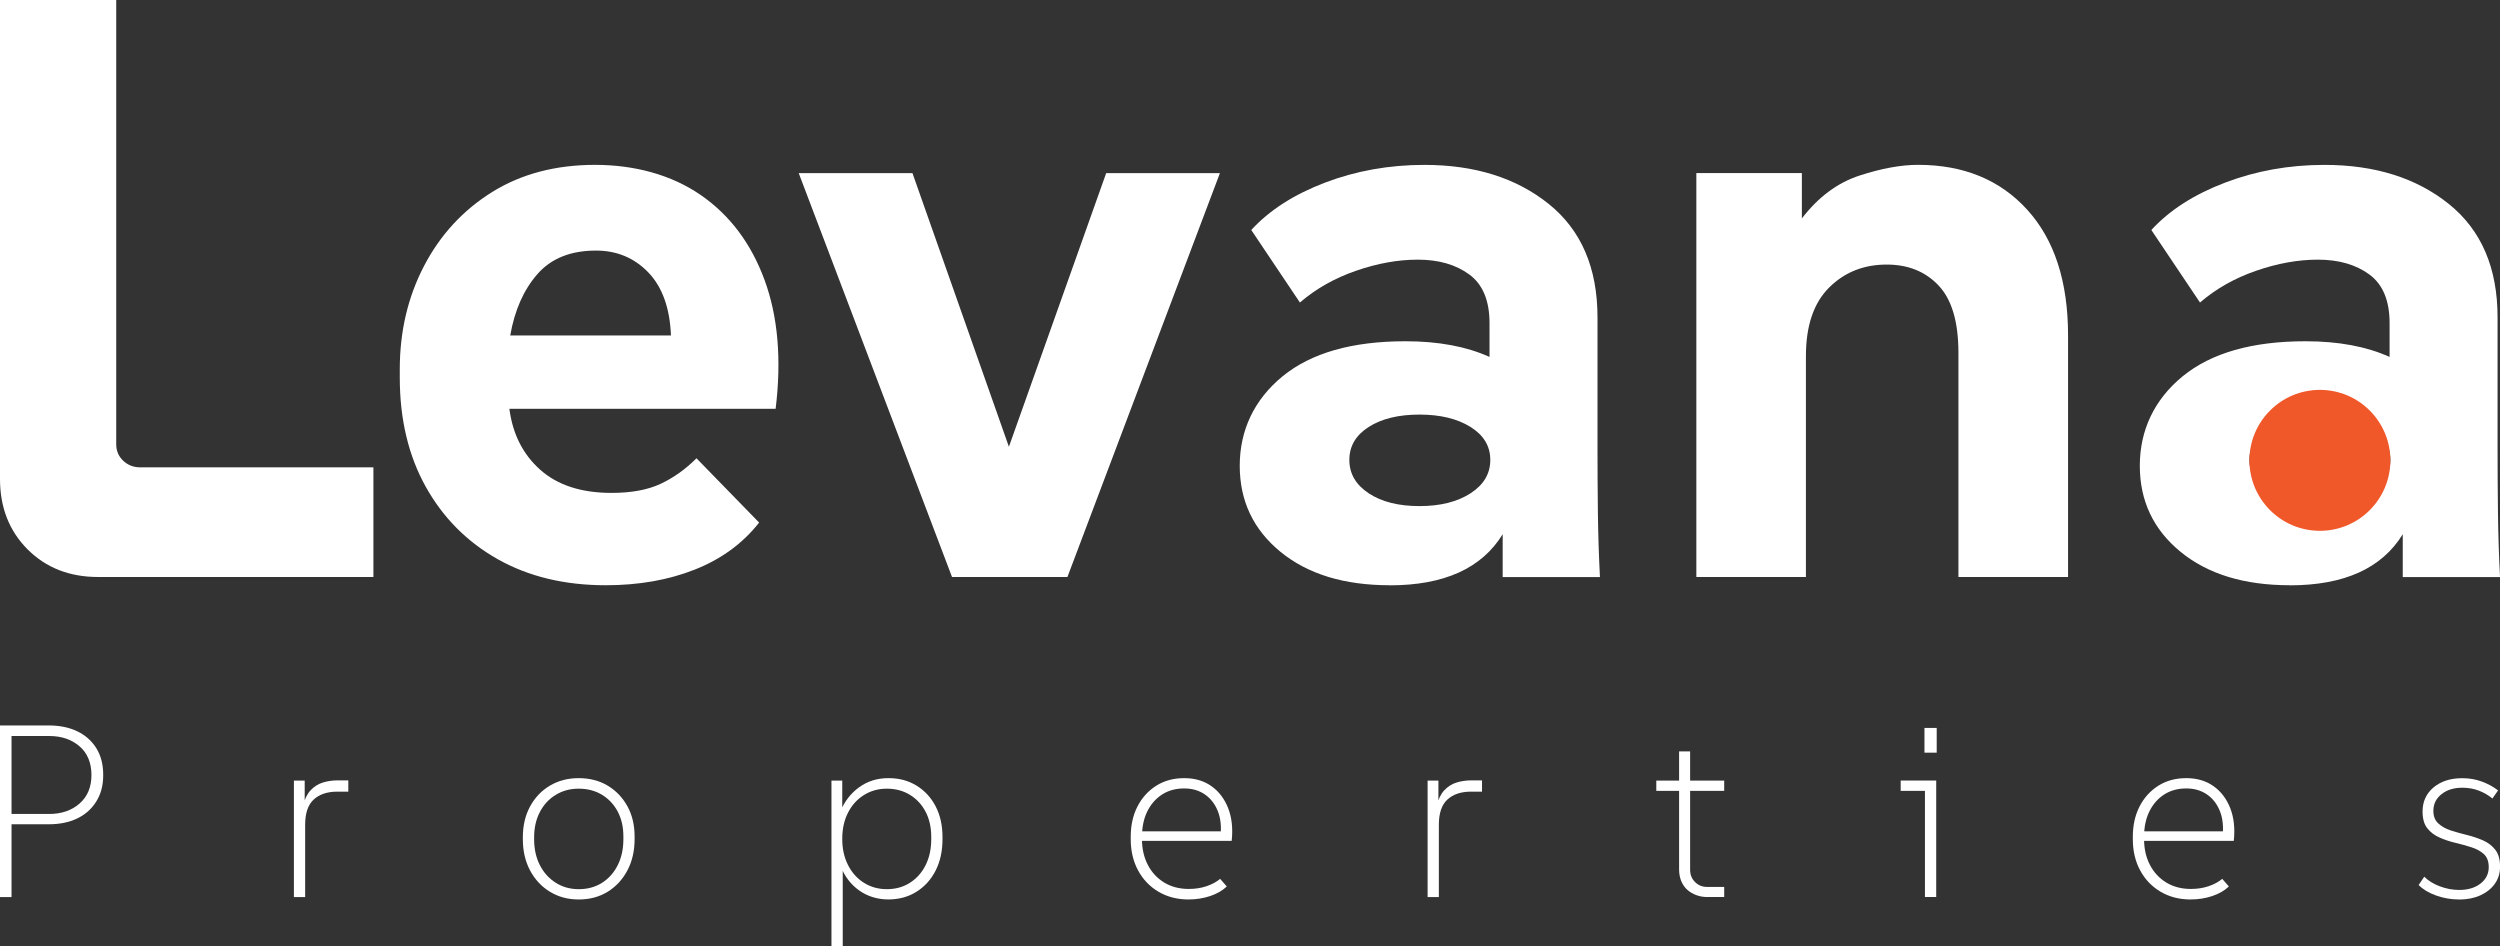
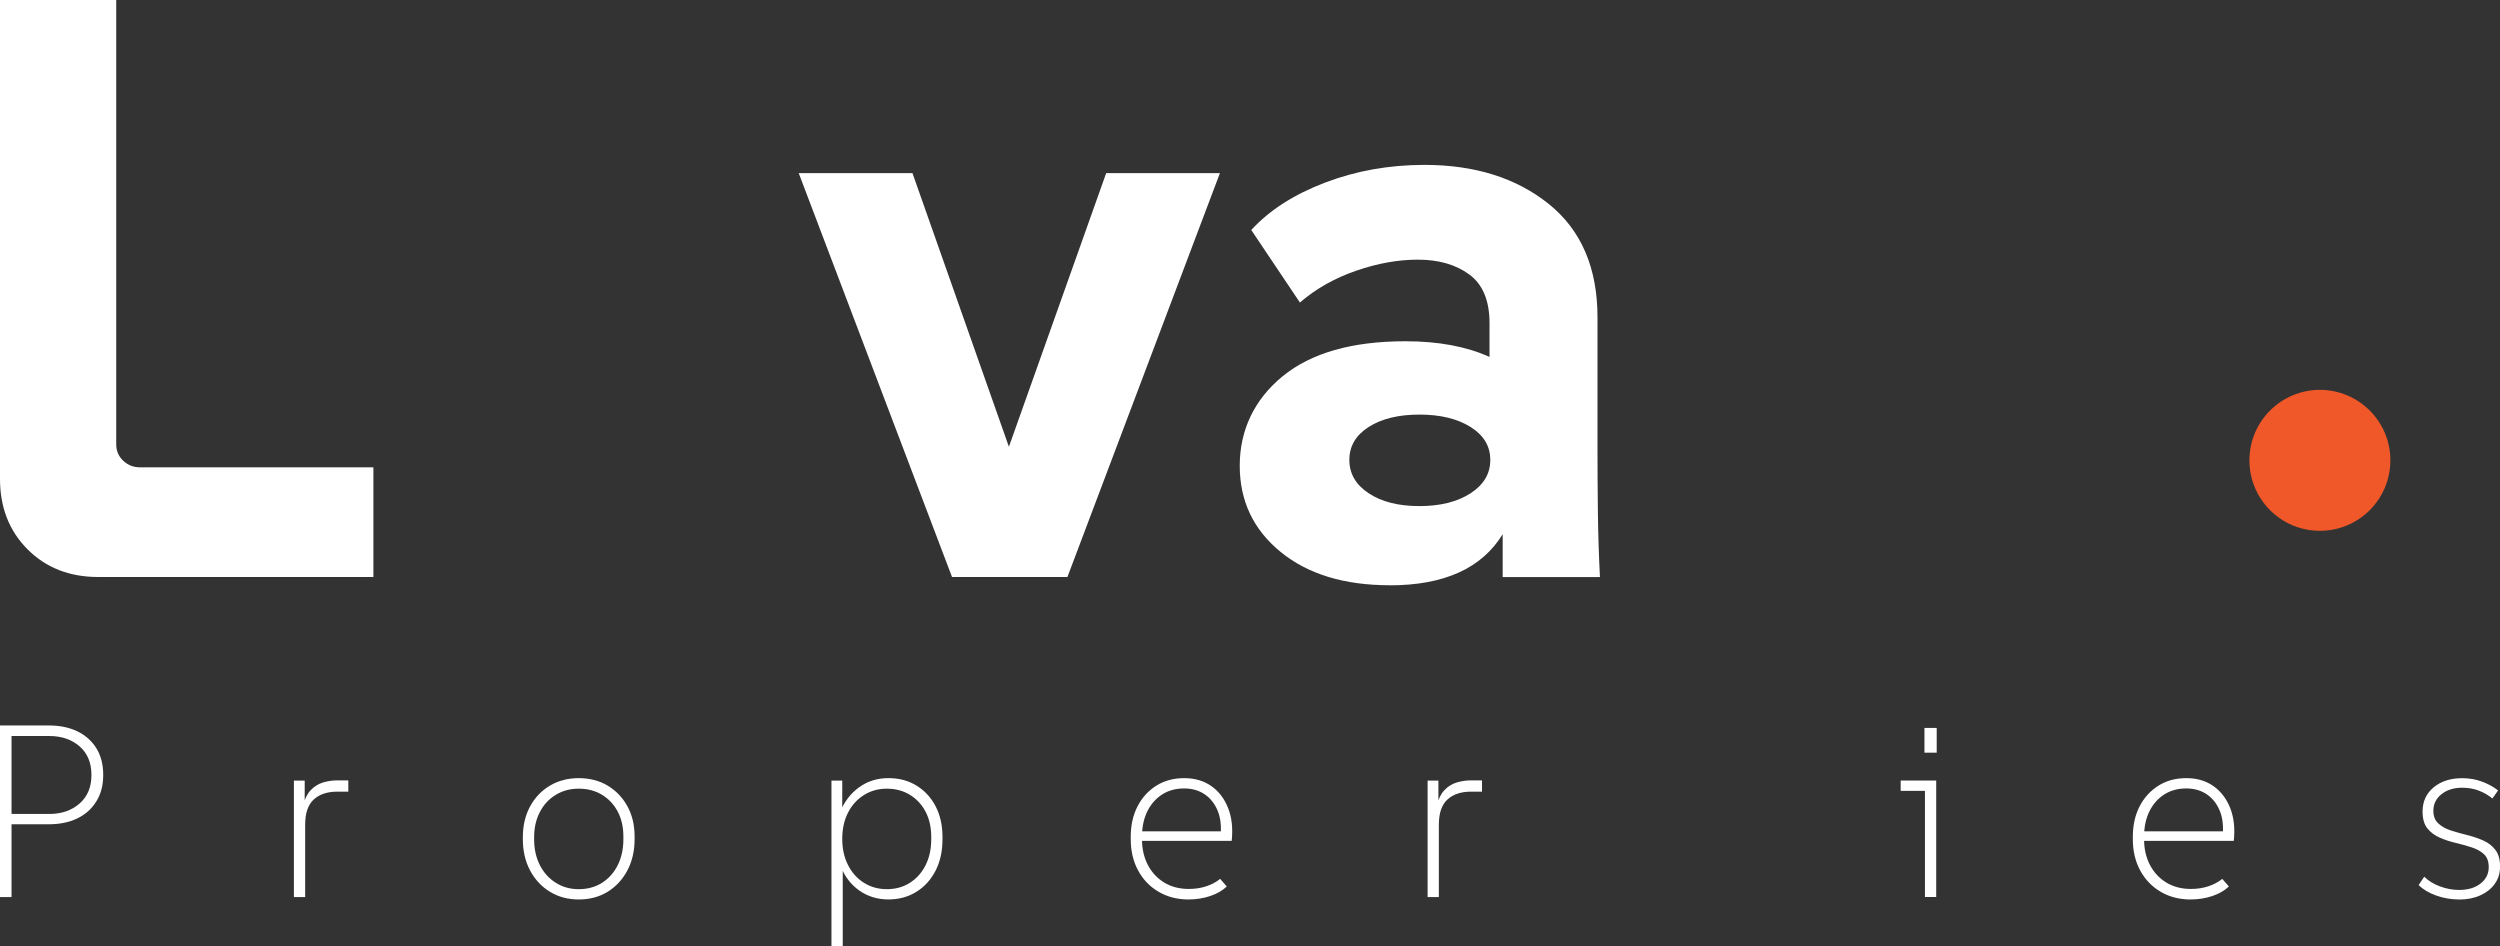
<svg xmlns="http://www.w3.org/2000/svg" id="Layer_2" data-name="Layer 2" viewBox="0 0 875.87 331.45">
  <rect x="0" y="0" width="875.87" height="331.45" fill="#333333" stroke="none" />
  <defs>
    <style>
      .cls-1 {
        fill: #fff;
      }

      .cls-2 {
        fill: #f0582a;
      }
    </style>
  </defs>
  <g id="Layer_1-2" data-name="Layer 1">
    <g>
      <g>
        <path class="cls-1" d="M34.37,202.15c-10.01,0-18.24-3.22-24.69-9.67-6.45-6.45-9.68-14.68-9.68-24.69V0h40.72v155.65c0,2.31.82,4.24,2.45,5.77,1.63,1.54,3.61,2.31,5.92,2.31h81.73v38.41H34.37Z" />
-         <path class="cls-1" d="M212.26,205.04c-14.44,0-27.05-3.03-37.83-9.1-10.78-6.06-19.2-14.53-25.27-25.41-6.06-10.87-9.1-23.63-9.1-38.26v-2.89c0-13.28,2.84-25.36,8.52-36.24,5.68-10.88,13.62-19.49,23.82-25.85,10.2-6.35,22.24-9.53,36.1-9.53s26.76,3.51,36.96,10.54c10.2,7.03,17.66,16.94,22.38,29.74,4.72,12.81,6.01,27.87,3.9,45.19h-93.28c1.15,8.86,4.76,15.98,10.83,21.37,6.06,5.39,14.39,8.09,24.98,8.09,6.93,0,12.66-1.06,17.18-3.18,4.52-2.12,8.71-5.1,12.56-8.95l21.95,22.53c-5.77,7.32-13.28,12.81-22.53,16.46-9.24,3.66-19.64,5.49-31.19,5.49ZM208.79,87.79c-8.86,0-15.69,2.74-20.5,8.23-4.81,5.49-7.99,12.66-9.53,21.51h56.31c-.39-9.62-3.03-16.99-7.94-22.09-4.91-5.1-11.02-7.65-18.34-7.65Z" />
        <path class="cls-1" d="M333.54,202.15l-53.71-141.5h39.85l33.79,95.87,34.08-95.87h39.85l-53.43,141.5h-40.43Z" />
        <path class="cls-1" d="M486.89,205.04c-15.98,0-28.73-3.9-38.26-11.7-9.53-7.8-14.29-17.85-14.29-30.18s5.01-23.15,15.02-31.33c10.01-8.18,24.35-12.27,43.03-12.27,11.55,0,21.37,1.83,29.46,5.49v-11.84c0-7.89-2.36-13.57-7.08-17.04-4.72-3.47-10.73-5.2-18.05-5.2-6.93,0-14.15,1.3-21.66,3.9-7.51,2.6-14.06,6.31-19.64,11.12l-17.04-25.41c6.35-6.93,14.97-12.46,25.85-16.6,10.87-4.14,22.47-6.21,34.8-6.21,17.71,0,32.24,4.58,43.61,13.72,11.36,9.15,17.04,22.38,17.04,39.71v45.92c0,7.51.05,15.02.14,22.53.09,7.51.33,15.02.72,22.53h-34.08v-15.02c-7.32,11.94-20.5,17.91-39.56,17.91ZM497.29,177.31c7.31,0,13.28-1.49,17.9-4.48,4.62-2.98,6.93-6.88,6.93-11.7s-2.31-8.66-6.93-11.55c-4.62-2.89-10.59-4.33-17.9-4.33s-13.24,1.44-17.76,4.33c-4.53,2.89-6.79,6.74-6.79,11.55s2.26,8.71,6.79,11.7c4.52,2.99,10.44,4.48,17.76,4.48Z" />
-         <path class="cls-1" d="M594.31,202.15V60.64h36.97v15.88c5.77-7.51,12.51-12.51,20.21-15.02,7.7-2.5,14.53-3.75,20.5-3.75,15.98,0,28.73,5.25,38.26,15.74,9.53,10.5,14.29,25.18,14.29,44.04v84.61h-38.41v-78.55c0-10.78-2.31-18.63-6.93-23.54-4.62-4.91-10.68-7.36-18.19-7.36-8.09,0-14.83,2.7-20.22,8.09-5.39,5.39-8.09,13.38-8.09,23.97v77.39h-38.41Z" />
-         <path class="cls-1" d="M802.23,205.04c-15.98,0-28.73-3.9-38.26-11.7-9.53-7.8-14.29-17.85-14.29-30.18s5.01-23.15,15.02-31.33c10.01-8.18,24.35-12.27,43.03-12.27,11.55,0,21.37,1.83,29.46,5.49v-11.84c0-7.89-2.36-13.57-7.08-17.04-4.72-3.47-10.73-5.2-18.05-5.2-6.93,0-14.15,1.3-21.66,3.9-7.51,2.6-14.06,6.31-19.64,11.12l-17.04-25.41c6.35-6.93,14.97-12.46,25.85-16.6,10.87-4.14,22.47-6.21,34.8-6.21,17.71,0,32.24,4.58,43.61,13.72,11.36,9.15,17.04,22.38,17.04,39.71v45.92c0,7.51.05,15.02.14,22.53.09,7.51.33,15.02.72,22.53h-34.08v-15.02c-7.32,11.94-20.5,17.91-39.56,17.91ZM812.63,177.31c7.31,0,13.28-1.49,17.9-4.48,4.62-2.98,6.93-6.88,6.93-11.7s-2.31-8.66-6.93-11.55c-4.62-2.89-10.59-4.33-17.9-4.33s-13.24,1.44-17.76,4.33c-4.53,2.89-6.79,6.74-6.79,11.55s2.26,8.71,6.79,11.7c4.52,2.99,10.44,4.48,17.76,4.48Z" />
      </g>
      <circle class="cls-2" cx="812.77" cy="161.28" r="24.69" />
      <g>
        <path class="cls-1" d="M0,314.27v-60.11h17.09c3.78,0,7.08.67,9.92,2.02,2.83,1.35,5.07,3.31,6.7,5.88,1.63,2.58,2.45,5.73,2.45,9.45s-.82,6.71-2.45,9.32c-1.63,2.61-3.86,4.58-6.7,5.93-2.83,1.35-6.14,2.02-9.92,2.02H1.89v-3.61h15.37c4.29,0,7.83-1.22,10.61-3.65,2.78-2.43,4.17-5.77,4.17-10s-1.39-7.64-4.17-10.05c-2.78-2.4-6.31-3.61-10.61-3.61H2.32l1.72-1.72v58.14H0Z" />
        <path class="cls-1" d="M102.97,314.27v-40.79h3.78v9.02l-.6-.17c.57-2.35,1.46-4.17,2.66-5.45,1.2-1.29,2.62-2.19,4.25-2.71,1.63-.51,3.39-.77,5.28-.77h3.69v3.95h-3.87c-3.49,0-6.24.92-8.24,2.75-2,1.83-3.01,4.78-3.01,8.85v25.33h-3.95Z" />
        <path class="cls-1" d="M202.76,315.13c-3.78,0-7.14-.9-10.09-2.7-2.95-1.8-5.27-4.29-6.96-7.47-1.69-3.18-2.53-6.83-2.53-10.95v-.69c0-4.06.84-7.66,2.53-10.78,1.69-3.12,4.01-5.55,6.96-7.3,2.95-1.75,6.31-2.62,10.09-2.62s7.21.87,10.13,2.62c2.92,1.75,5.22,4.15,6.91,7.21,1.69,3.06,2.53,6.6,2.53,10.61v.95c0,4.12-.85,7.77-2.53,10.95-1.69,3.18-3.99,5.67-6.91,7.47-2.92,1.8-6.3,2.7-10.13,2.7ZM202.76,311.52c3.09,0,5.81-.74,8.16-2.23,2.35-1.49,4.18-3.55,5.5-6.18,1.32-2.63,1.98-5.67,1.98-9.1v-.95c0-3.32-.66-6.23-1.98-8.72-1.32-2.49-3.15-4.45-5.5-5.88-2.35-1.43-5.07-2.15-8.16-2.15s-5.65.72-8.03,2.15c-2.38,1.43-4.24,3.44-5.58,6.01-1.35,2.58-2.02,5.53-2.02,8.85v.69c0,3.44.67,6.47,2.02,9.1,1.34,2.63,3.21,4.69,5.58,6.18,2.38,1.49,5.05,2.23,8.03,2.23Z" />
        <path class="cls-1" d="M291.3,331.45v-57.97h3.78v11.68l-.69-.77c1.43-3.55,3.62-6.4,6.57-8.55,2.95-2.15,6.37-3.22,10.26-3.22s7.01.87,9.88,2.62c2.86,1.75,5.09,4.17,6.7,7.26,1.6,3.09,2.4,6.67,2.4,10.73v.77c0,4.18-.8,7.84-2.4,10.99-1.6,3.15-3.84,5.63-6.7,7.43-2.86,1.8-6.16,2.7-9.88,2.7s-7.23-1.04-10.18-3.13c-2.95-2.09-5.11-4.91-6.48-8.46l.69-.77v28.68h-3.95ZM310.71,311.52c3.03,0,5.72-.74,8.07-2.23,2.35-1.49,4.18-3.55,5.5-6.18,1.32-2.63,1.98-5.67,1.98-9.1v-.77c0-3.38-.66-6.32-1.98-8.85-1.32-2.52-3.15-4.49-5.5-5.93-2.35-1.43-5.04-2.15-8.07-2.15s-5.65.75-8.03,2.23c-2.38,1.49-4.24,3.55-5.58,6.18-1.35,2.63-2.02,5.7-2.02,9.19s.67,6.48,2.02,9.15c1.34,2.66,3.21,4.74,5.58,6.23,2.38,1.49,5.05,2.23,8.03,2.23Z" />
        <path class="cls-1" d="M416.42,315.13c-3.95,0-7.46-.9-10.52-2.7-3.06-1.8-5.45-4.29-7.17-7.47s-2.58-6.83-2.58-10.95v-.86c0-4.01.79-7.54,2.36-10.61,1.57-3.06,3.76-5.48,6.57-7.26,2.8-1.77,6.07-2.66,9.79-2.66s6.9.93,9.53,2.79c2.63,1.86,4.59,4.44,5.88,7.73,1.29,3.29,1.7,7.11,1.24,11.46h-32.55v-3.35h30.32l-1.72,1.89c.4-3.44.1-6.41-.9-8.93-1-2.52-2.52-4.48-4.55-5.88-2.03-1.4-4.45-2.1-7.26-2.1-2.98,0-5.57.72-7.77,2.15-2.2,1.43-3.92,3.41-5.15,5.92-1.23,2.52-1.85,5.47-1.85,8.85v.86c0,3.38.69,6.38,2.06,9.02,1.37,2.63,3.29,4.69,5.75,6.18,2.46,1.49,5.33,2.23,8.59,2.23,2.23,0,4.29-.31,6.18-.95,1.89-.63,3.49-1.49,4.81-2.58l2.32,2.66c-1.49,1.43-3.42,2.55-5.8,3.35-2.38.8-4.91,1.2-7.6,1.2Z" />
        <path class="cls-1" d="M500.16,314.27v-40.79h3.78v9.02l-.6-.17c.57-2.35,1.46-4.17,2.66-5.45,1.2-1.29,2.62-2.19,4.25-2.71,1.63-.51,3.39-.77,5.28-.77h3.69v3.95h-3.87c-3.49,0-6.24.92-8.24,2.75-2,1.83-3.01,4.78-3.01,8.85v25.33h-3.95Z" />
-         <path class="cls-1" d="M580.28,277.09v-3.61h23.79v3.61h-23.79ZM598.06,314.27c-1.26,0-2.49-.21-3.69-.64-1.2-.43-2.26-1.04-3.18-1.85-.92-.8-1.63-1.82-2.15-3.05s-.77-2.62-.77-4.17v-41.31h3.86v41.48c0,1.72.57,3.15,1.72,4.29,1.14,1.15,2.58,1.72,4.29,1.72h5.93v3.52h-6.01Z" />
        <path class="cls-1" d="M674.4,314.27v-38.99l1.72,1.8h-10.22v-3.61h12.45v40.79h-3.95ZM674.23,263.69v-8.67h4.29v8.67h-4.29Z" />
        <path class="cls-1" d="M767.5,315.13c-3.95,0-7.46-.9-10.52-2.7-3.06-1.8-5.45-4.29-7.17-7.47s-2.58-6.83-2.58-10.95v-.86c0-4.01.79-7.54,2.36-10.61,1.57-3.06,3.76-5.48,6.57-7.26,2.8-1.77,6.07-2.66,9.79-2.66s6.9.93,9.53,2.79c2.63,1.86,4.59,4.44,5.88,7.73,1.29,3.29,1.7,7.11,1.24,11.46h-32.55v-3.35h30.32l-1.72,1.89c.4-3.44.1-6.41-.9-8.93-1-2.52-2.52-4.48-4.55-5.88-2.03-1.4-4.45-2.1-7.26-2.1-2.98,0-5.57.72-7.77,2.15-2.2,1.43-3.92,3.41-5.15,5.92-1.23,2.52-1.85,5.47-1.85,8.85v.86c0,3.38.69,6.38,2.06,9.02,1.37,2.63,3.29,4.69,5.75,6.18,2.46,1.49,5.33,2.23,8.59,2.23,2.23,0,4.29-.31,6.18-.95,1.89-.63,3.49-1.49,4.81-2.58l2.32,2.66c-1.49,1.43-3.42,2.55-5.8,3.35-2.38.8-4.91,1.2-7.6,1.2Z" />
        <path class="cls-1" d="M861.53,315.13c-2.75,0-5.41-.46-7.99-1.37-2.58-.91-4.64-2.15-6.18-3.69l1.97-2.92c1.43,1.43,3.26,2.56,5.5,3.39,2.23.83,4.47,1.25,6.7,1.25,3.09,0,5.6-.74,7.51-2.23,1.92-1.49,2.88-3.41,2.88-5.75,0-2-.56-3.52-1.67-4.55-1.12-1.03-2.56-1.83-4.34-2.4-1.78-.57-3.64-1.09-5.58-1.55-1.95-.46-3.81-1.07-5.58-1.85-1.78-.77-3.22-1.86-4.34-3.26-1.12-1.4-1.67-3.36-1.67-5.88,0-3.49,1.29-6.31,3.86-8.46,2.58-2.15,5.93-3.22,10.05-3.22,2.46,0,4.77.4,6.91,1.2,2.15.8,4.02,1.83,5.63,3.09l-1.98,2.83c-1.37-1.14-2.95-2.06-4.72-2.75-1.78-.69-3.72-1.03-5.84-1.03-2.98,0-5.41.76-7.3,2.28-1.89,1.52-2.83,3.45-2.83,5.8,0,1.89.57,3.36,1.72,4.42,1.14,1.06,2.59,1.88,4.34,2.45,1.75.57,3.62,1.1,5.63,1.59,2,.49,3.89,1.12,5.67,1.89,1.77.77,3.22,1.88,4.34,3.31,1.12,1.43,1.67,3.41,1.67,5.92,0,2.29-.62,4.29-1.85,6.01s-2.92,3.06-5.07,4.04c-2.15.97-4.62,1.46-7.43,1.46Z" />
      </g>
    </g>
  </g>
</svg>